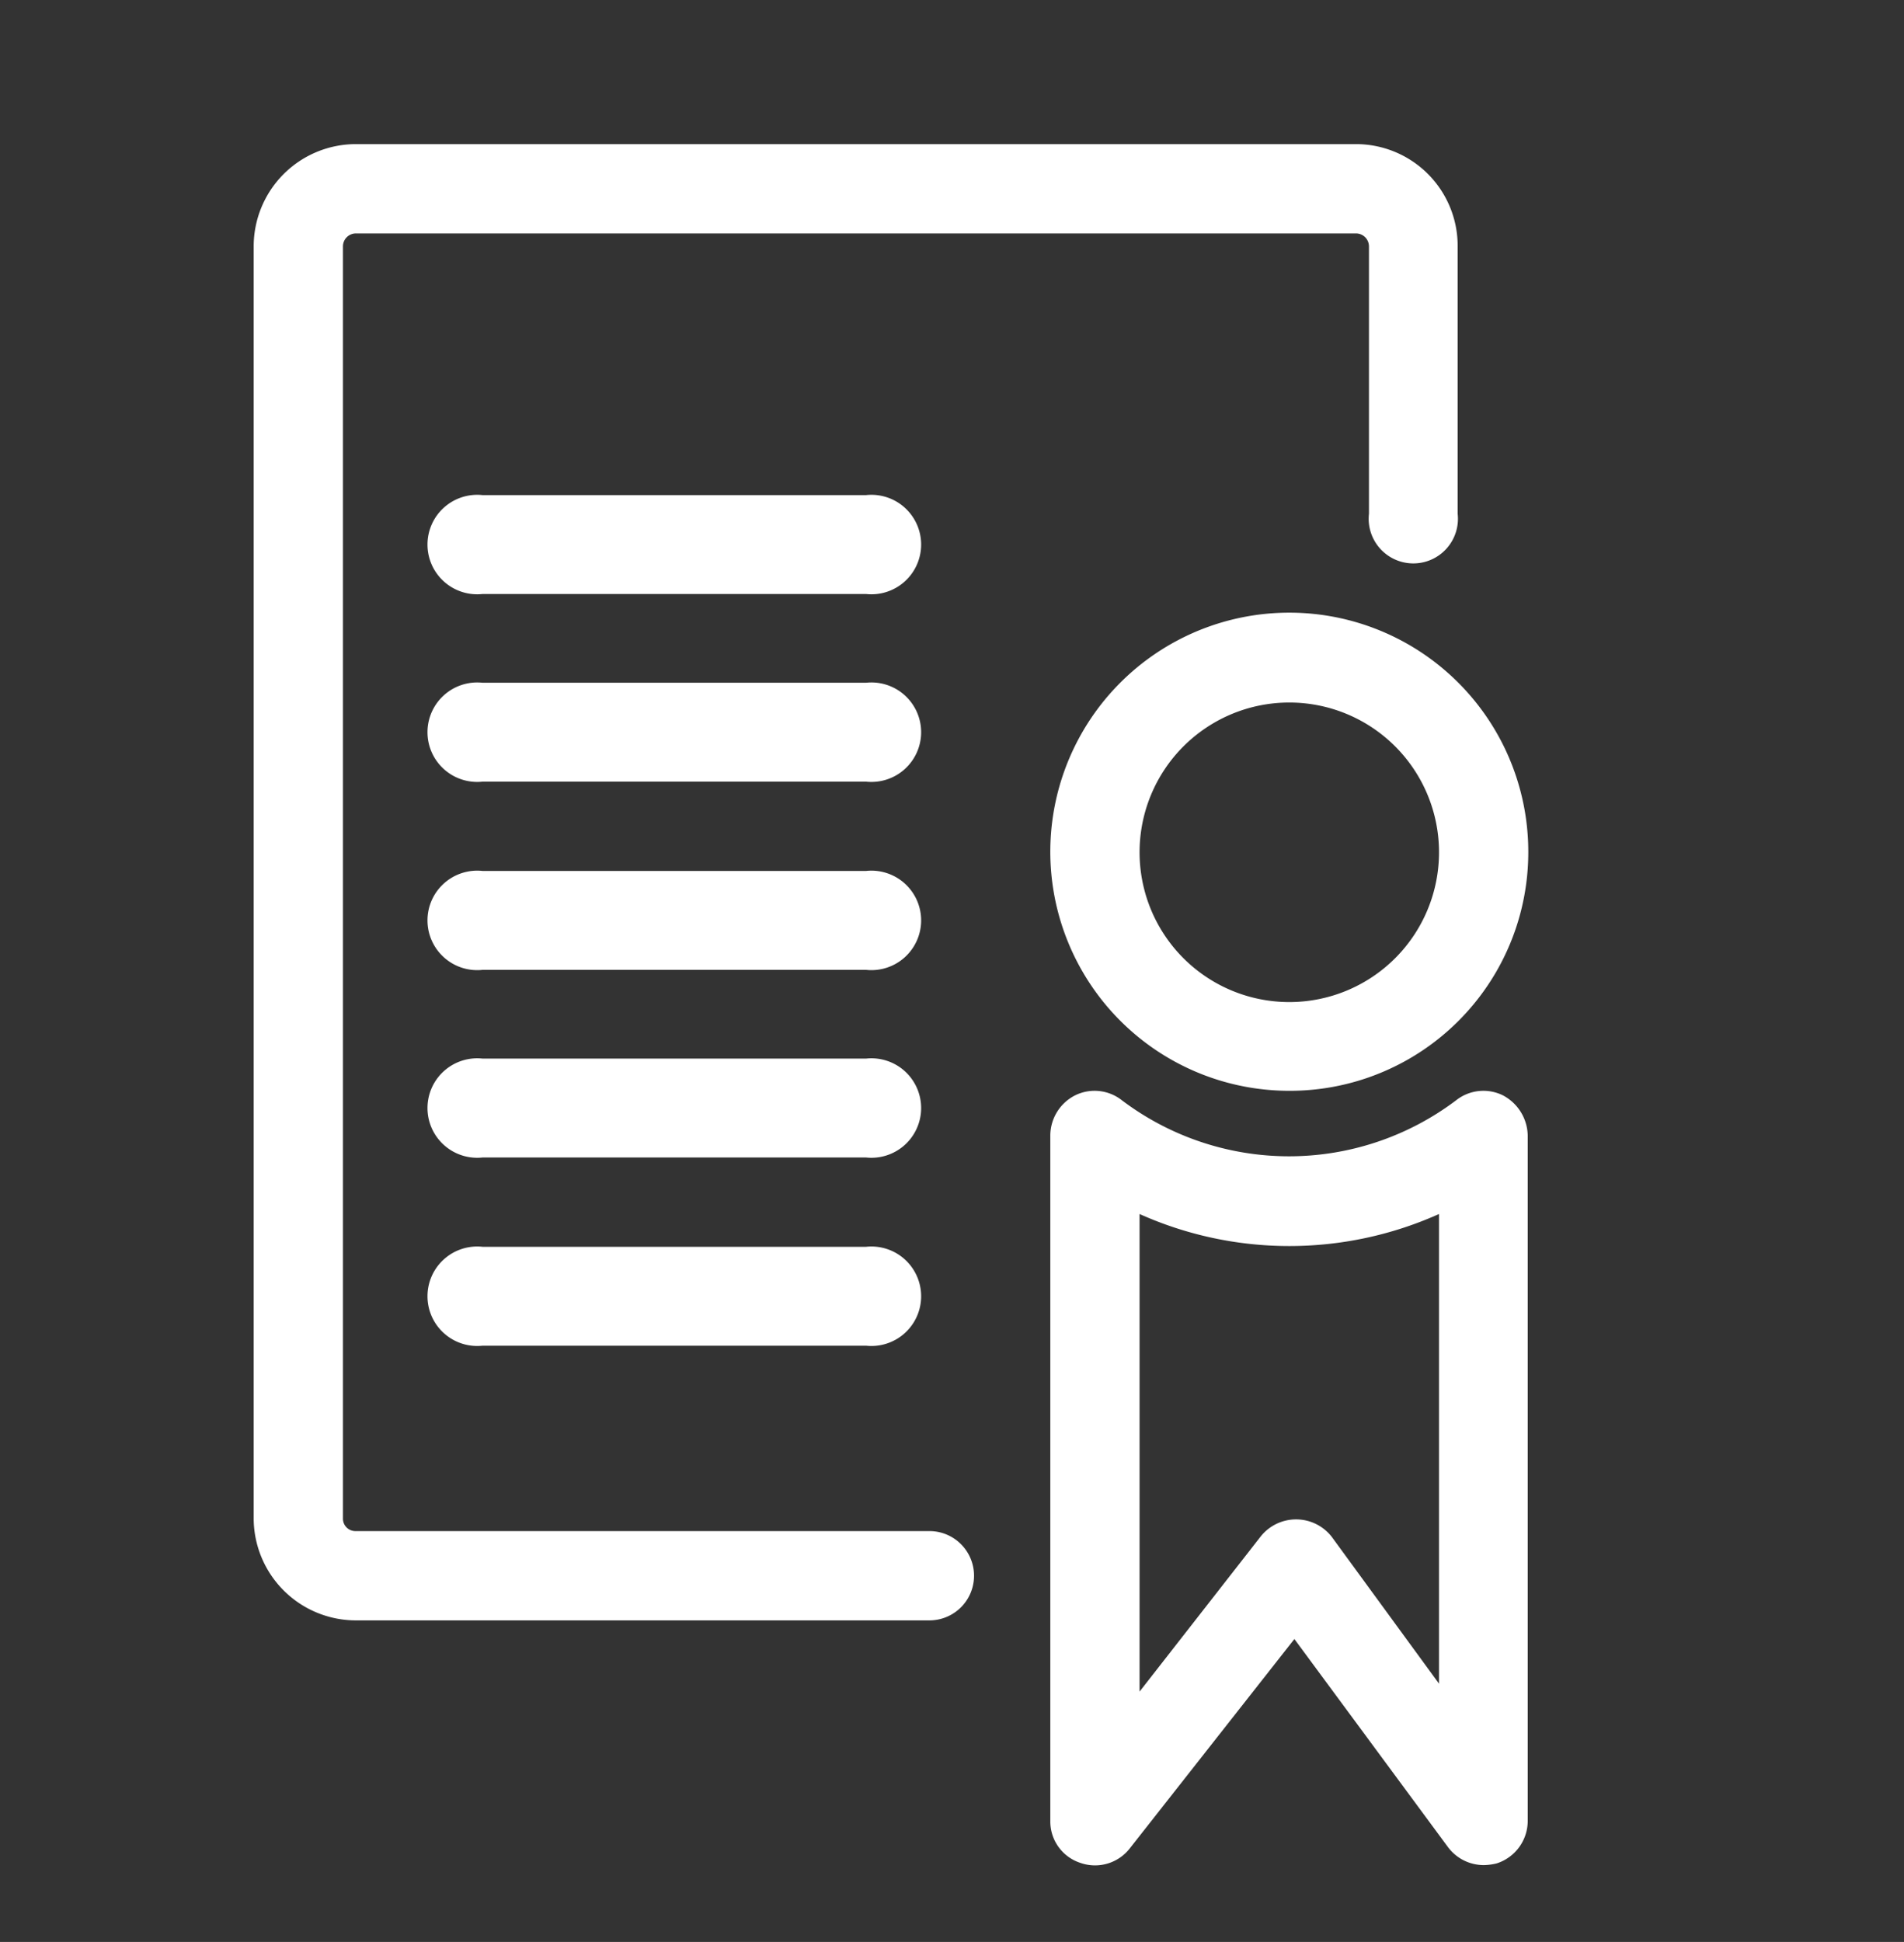
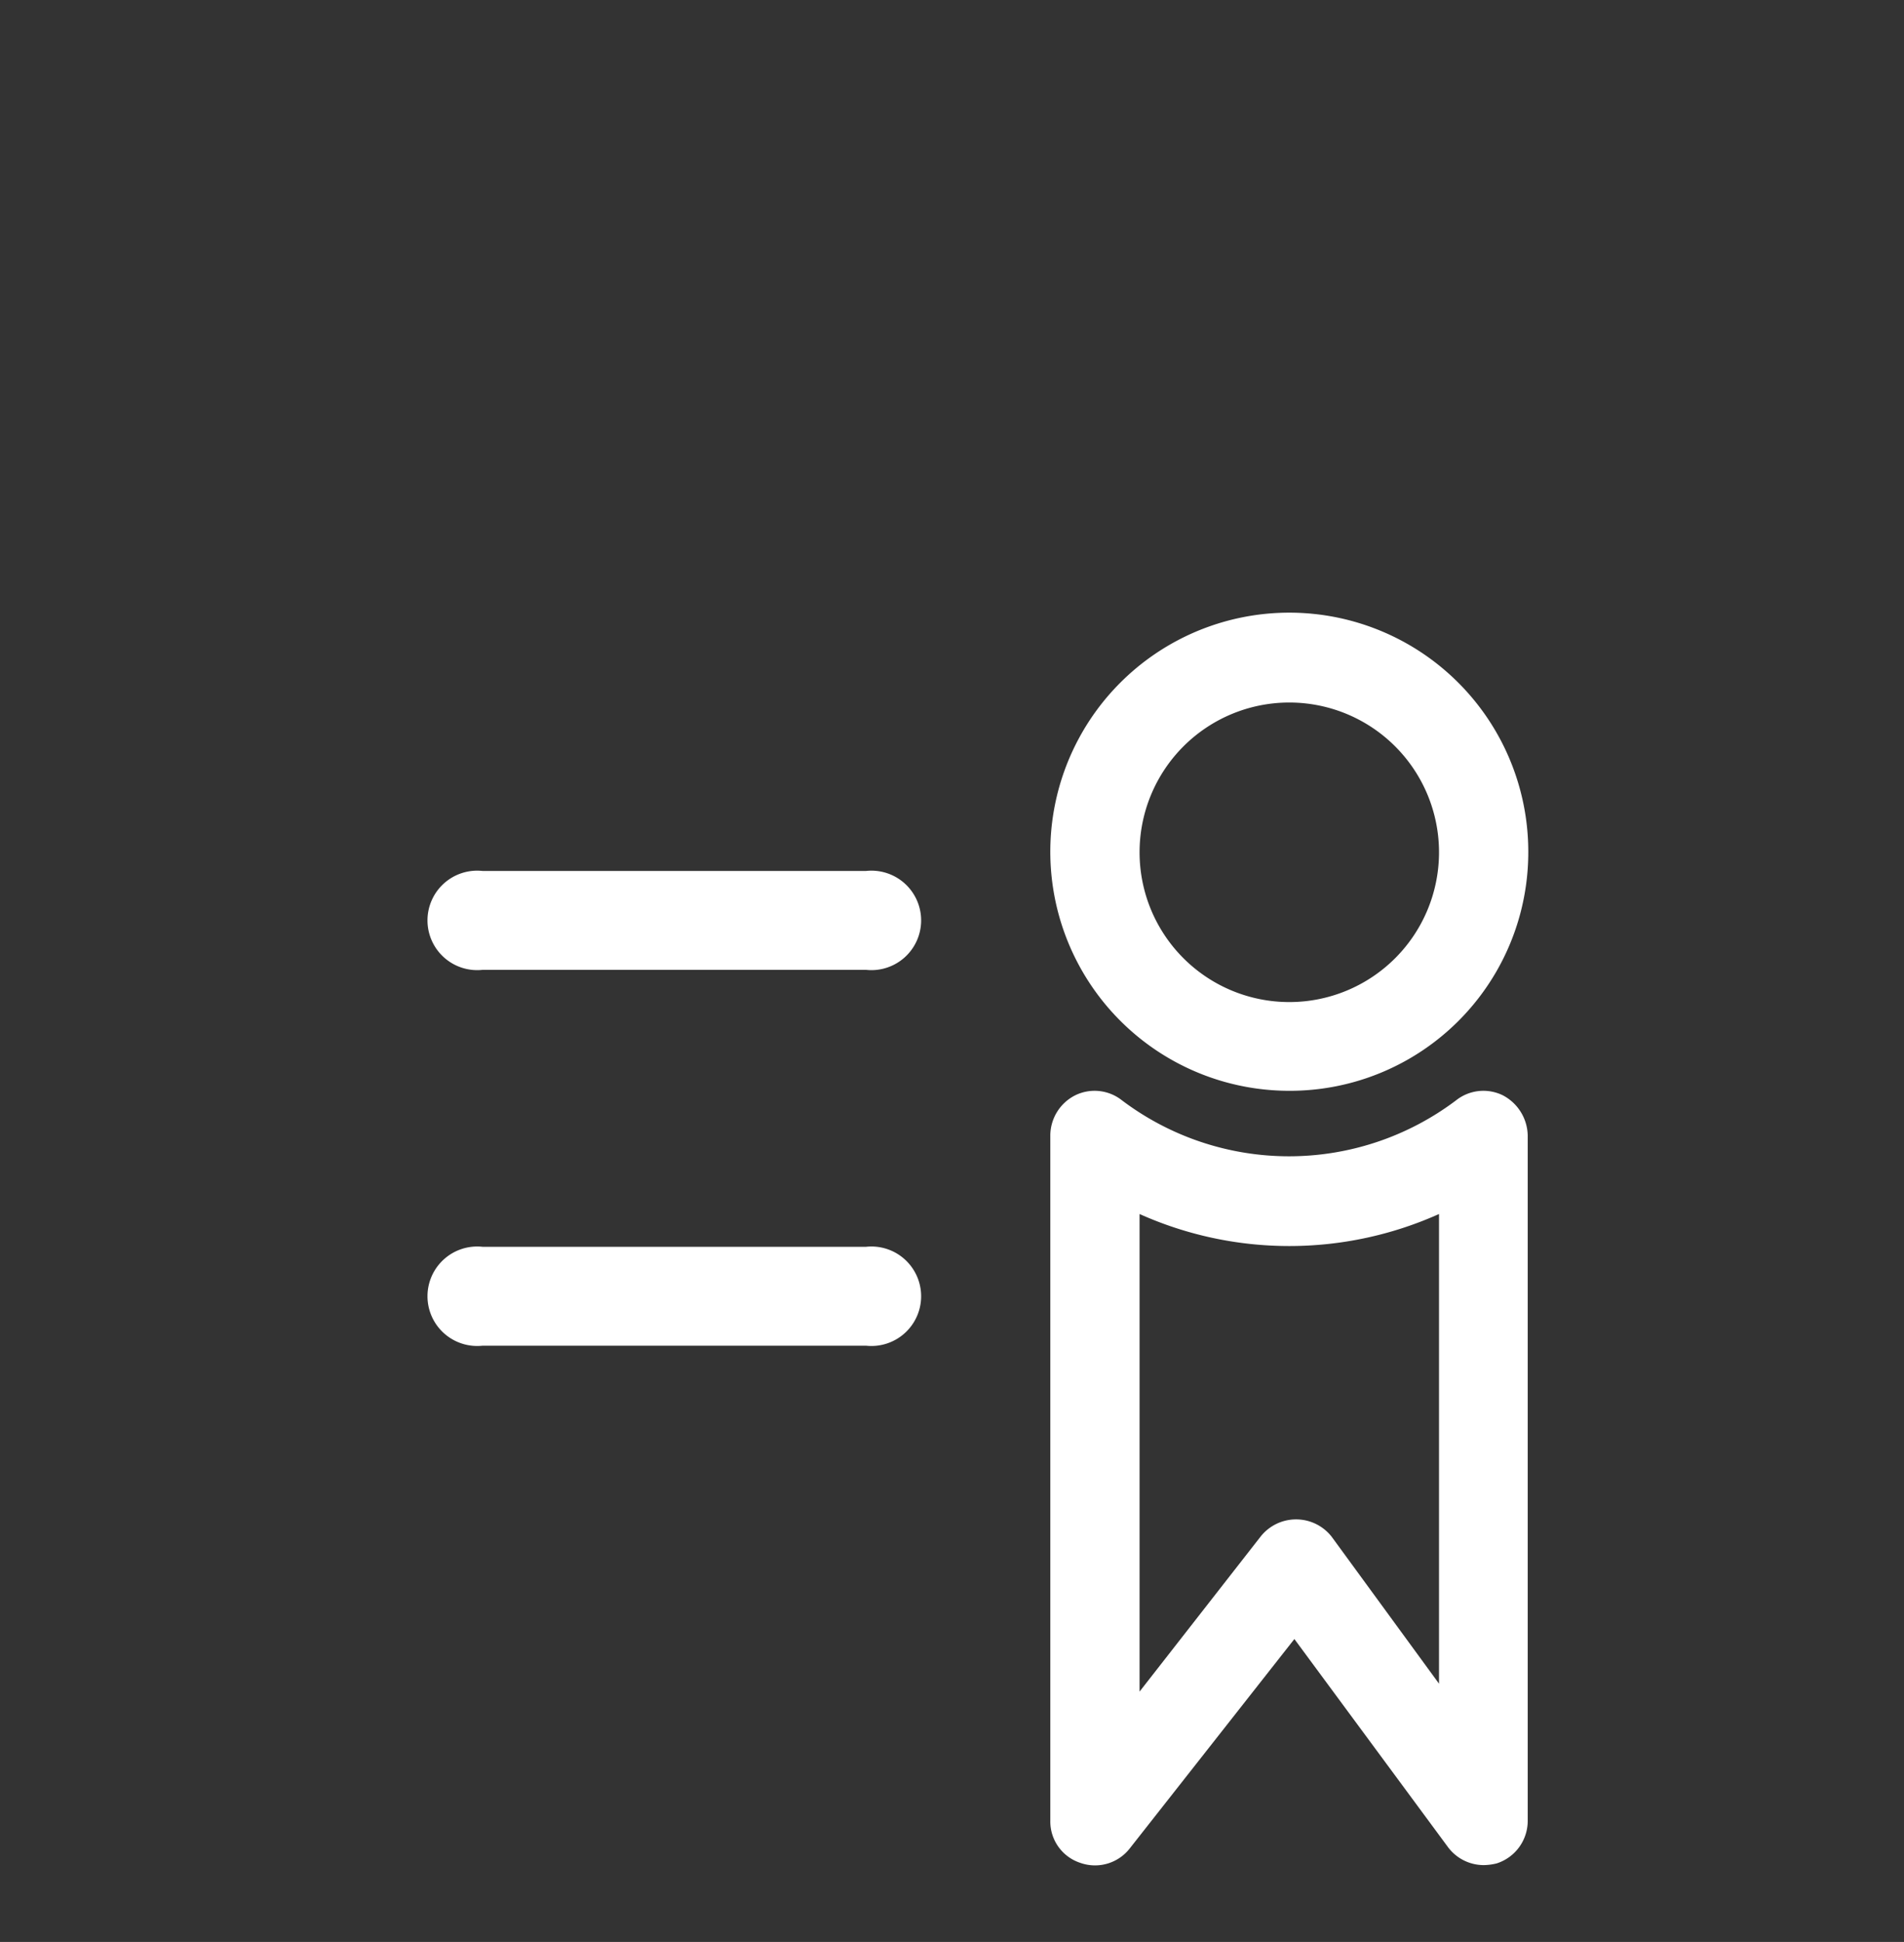
<svg xmlns="http://www.w3.org/2000/svg" id="Ebene_1" data-name="Ebene 1" viewBox="0 0 33.7 34.36">
  <rect x="0" y="0" width="33.7" height="34.36" fill="#333333" stroke="none" />
  <defs>
    <style>.cls-1{fill:#fff;}</style>
  </defs>
  <path class="cls-1" d="M22.82,19.3a4.23,4.23,0,1,1,4.23-4.22A4.22,4.22,0,0,1,22.82,19.3Zm0-6.87a2.65,2.65,0,1,0,2.65,2.65A2.65,2.65,0,0,0,22.82,12.43Z" />
-   <path class="cls-1" d="M16.45,28.67H6.3a1.81,1.81,0,0,1-1.81-1.8V4.36A1.81,1.81,0,0,1,6.3,2.55H24a1.8,1.8,0,0,1,1.8,1.81V9.09a.79.79,0,1,1-1.57,0V4.36A.23.23,0,0,0,24,4.13H6.3a.23.23,0,0,0-.23.23V26.87a.22.22,0,0,0,.23.22H16.45a.79.79,0,1,1,0,1.58Z" />
  <path class="cls-1" d="M26.26,33a.79.79,0,0,1-.64-.33L22.91,29,20,32.7a.78.78,0,0,1-.88.26.77.77,0,0,1-.53-.74V20.09a.8.8,0,0,1,.44-.71.78.78,0,0,1,.83.09,4.91,4.91,0,0,0,5.91,0,.78.78,0,0,1,.83-.09.82.82,0,0,1,.44.71V32.22a.79.79,0,0,1-.55.75A1,1,0,0,1,26.26,33ZM20.17,21.48v8.45l2.14-2.74a.8.8,0,0,1,1.26,0l1.9,2.6V21.48A6.48,6.48,0,0,1,20.17,21.48Z" />
-   <path class="cls-1" d="M15.33,10.51H8.54a.88.88,0,1,1,0-1.75h6.79a.88.88,0,1,1,0,1.75Z" />
-   <path class="cls-1" d="M15.33,13.83H8.54a.88.88,0,1,1,0-1.75h6.79a.88.88,0,1,1,0,1.75Z" />
  <path class="cls-1" d="M15.33,17.16H8.54a.88.88,0,1,1,0-1.75h6.79a.88.88,0,1,1,0,1.75Z" />
-   <path class="cls-1" d="M15.33,20.48H8.54a.88.88,0,1,1,0-1.75h6.79a.88.88,0,1,1,0,1.75Z" />
  <path class="cls-1" d="M15.33,23.81H8.54a.88.88,0,1,1,0-1.75h6.79a.88.88,0,1,1,0,1.75Z" />
</svg>